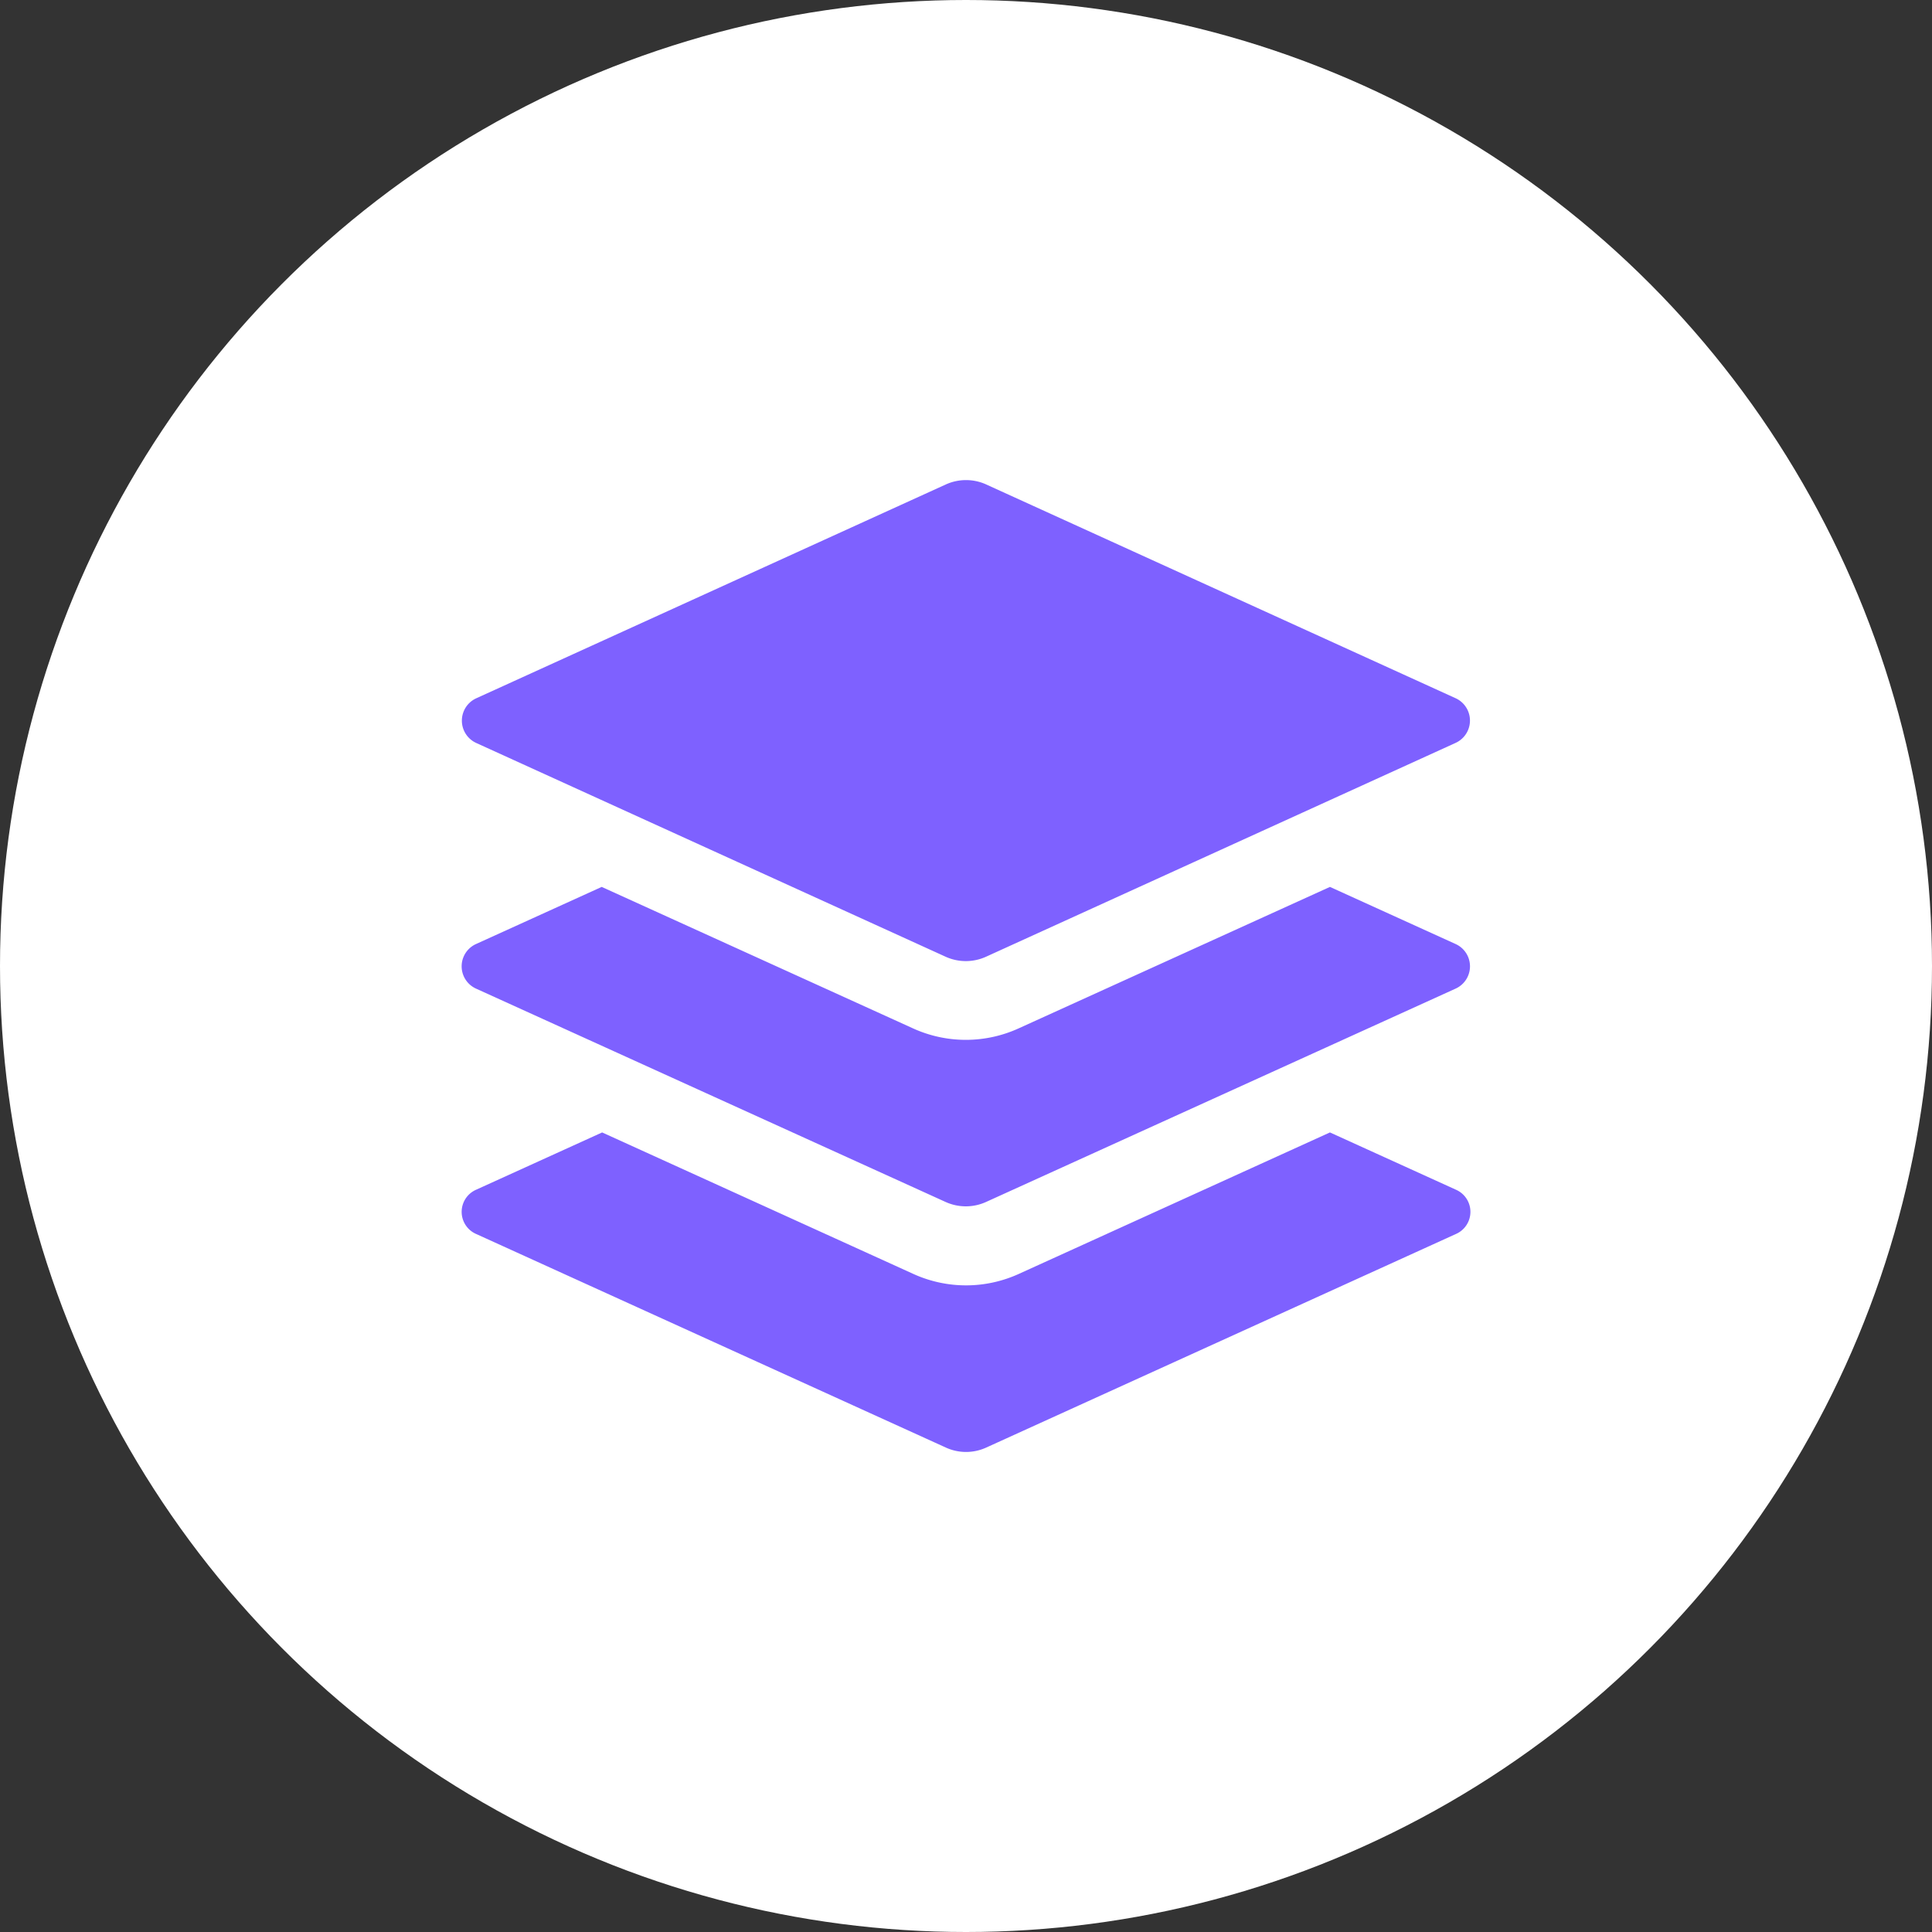
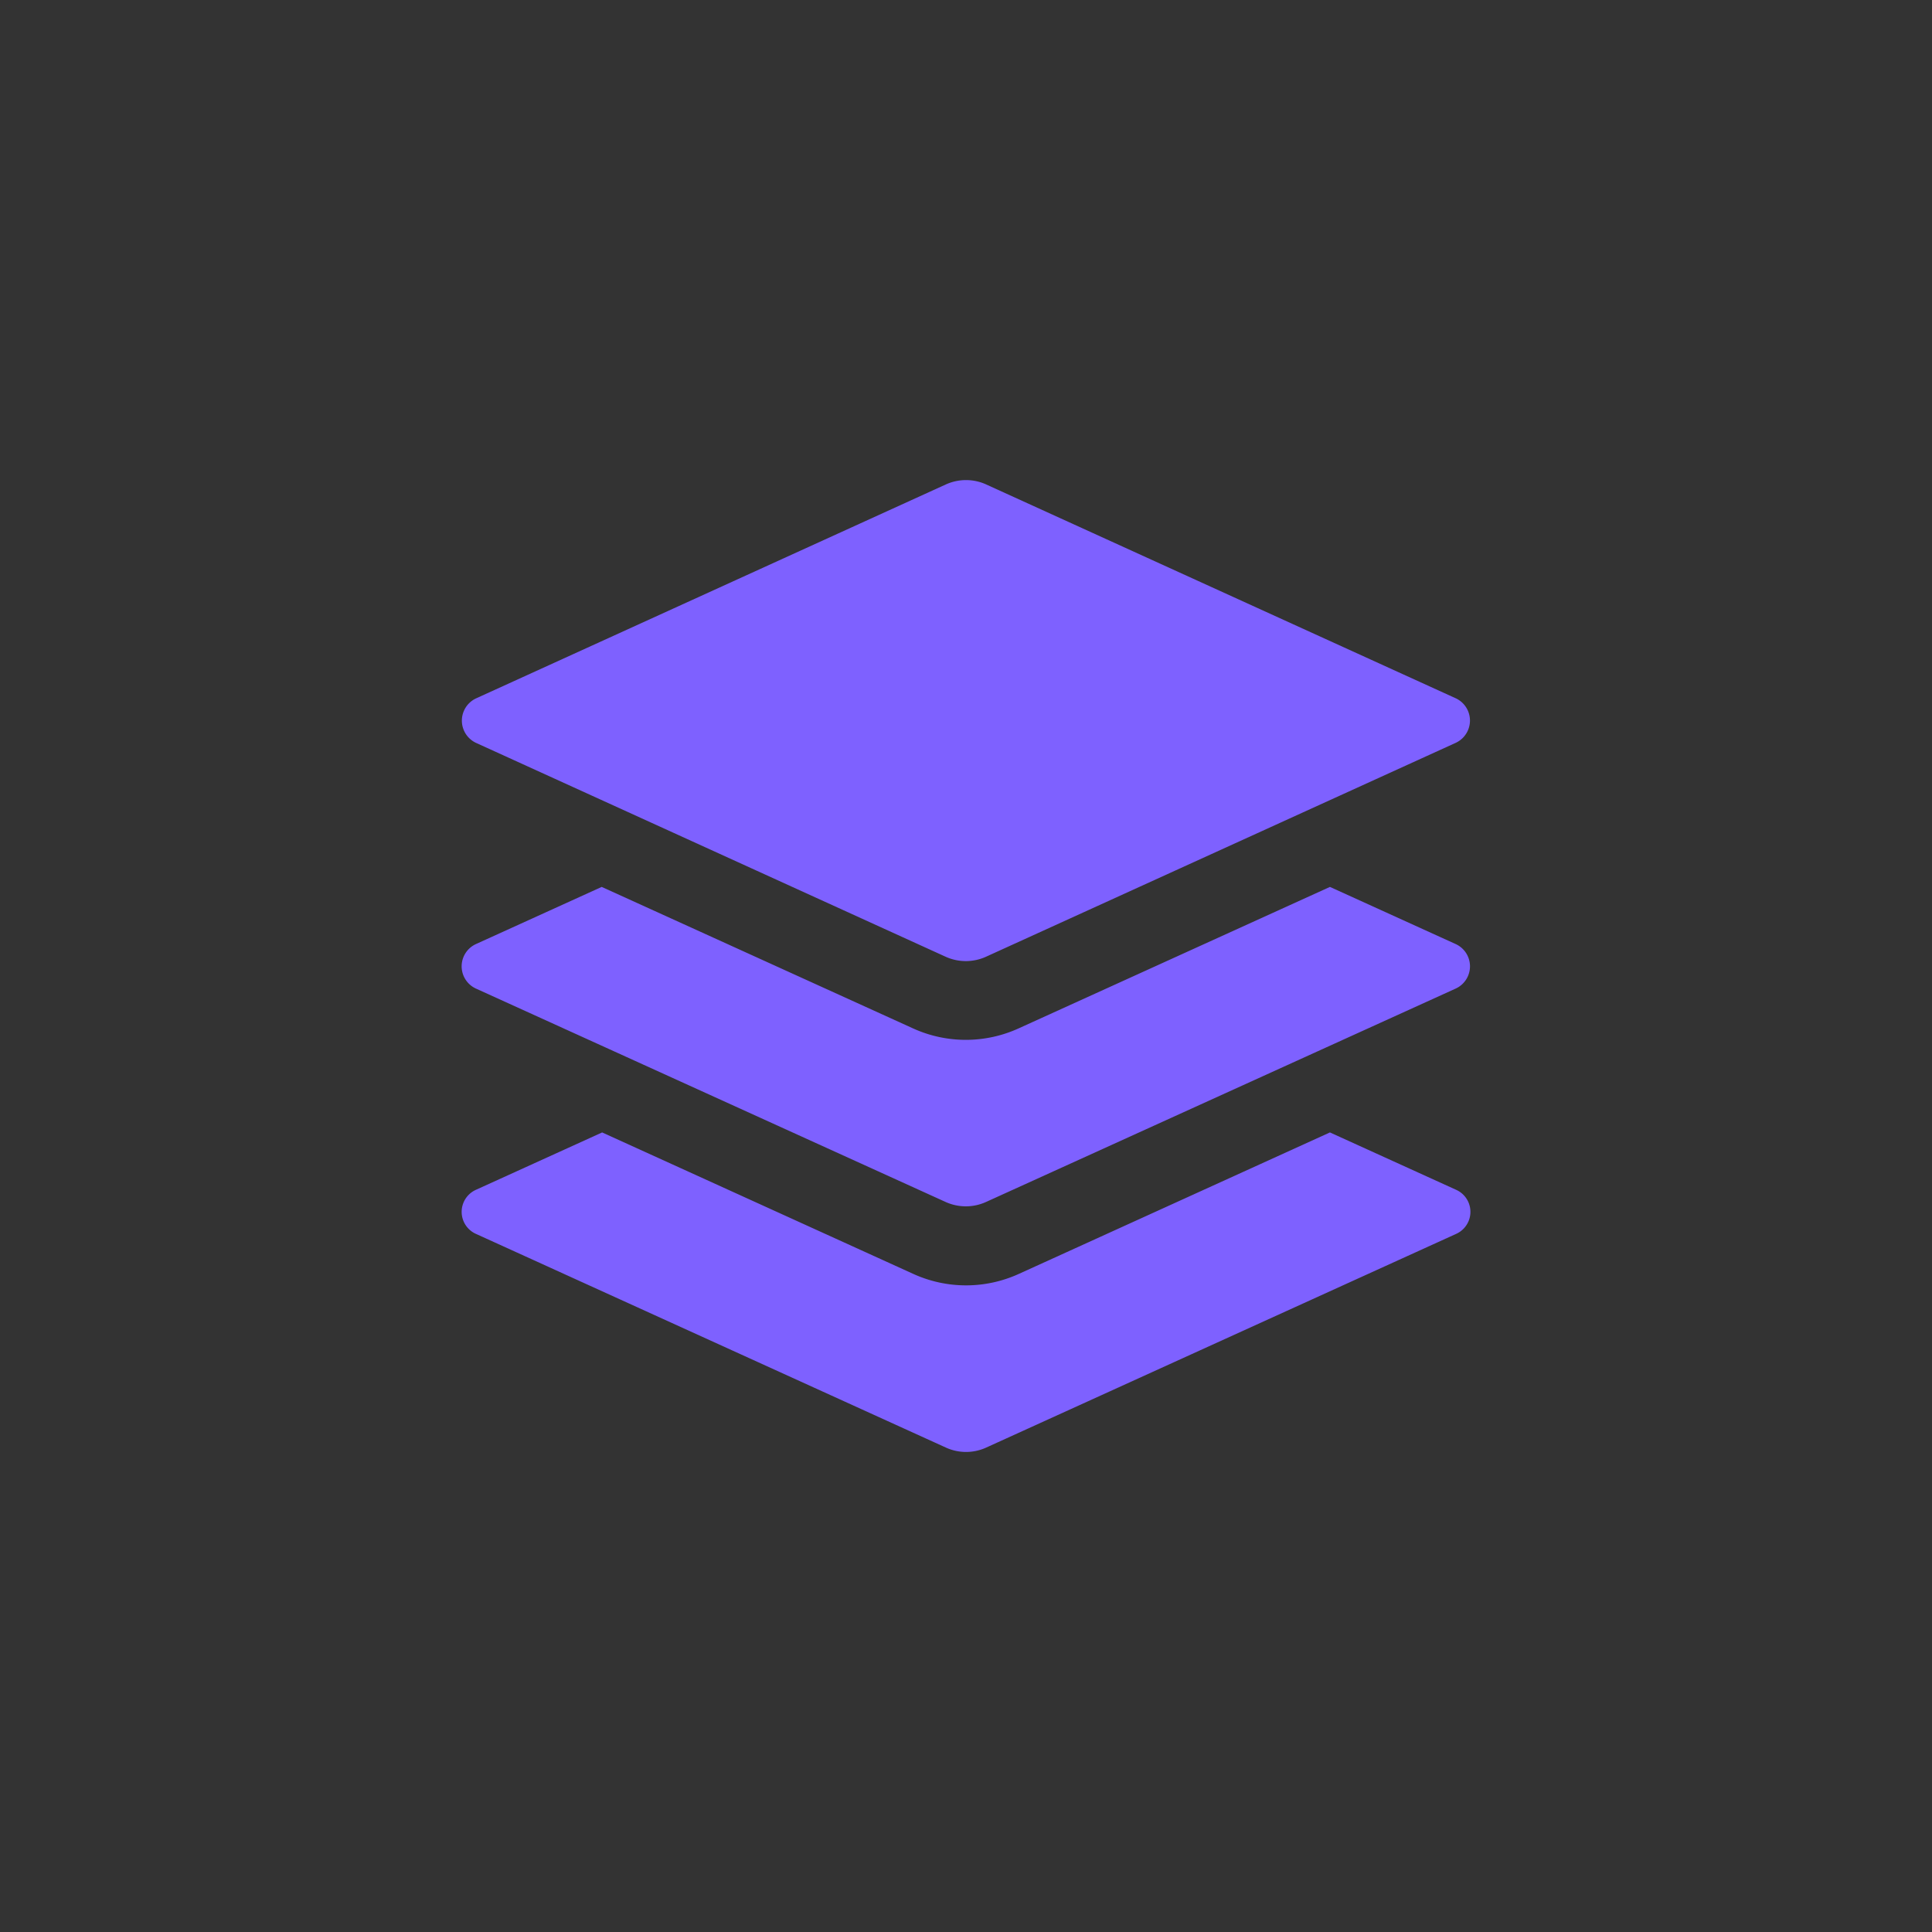
<svg xmlns="http://www.w3.org/2000/svg" width="48" height="48" viewBox="0 0 48 48">
  <rect x="0" y="0" width="48" height="48" fill="#333333" stroke="none" />
  <defs>
    <style>
      .cls-1 {
        fill: #fff;
      }

      .cls-2 {
        fill: #7e61ff;
      }
    </style>
  </defs>
  <g id="组_10975" data-name="组 10975" transform="translate(-967 -4200)">
    <g id="组_10970" data-name="组 10970" transform="translate(976.154 4209.543)">
-       <circle id="椭圆_1274" data-name="椭圆 1274" class="cls-1" cx="24" cy="24" r="24" transform="translate(-9.154 -9.543)" />
      <path id="路径_7269" data-name="路径 7269" class="cls-2" d="M118.565,128.206l3.13,1.423a.6.6,0,0,1,0,1.1l-11.671,5.307a1.207,1.207,0,0,1-1,0l-11.671-5.307a.6.6,0,0,1,0-1.1l3.13-1.423,7.733,3.516a3.162,3.162,0,0,0,2.617,0Zm0-6.1,3.122,1.419a.608.608,0,0,1,0,1.108l-11.665,5.3a1.217,1.217,0,0,1-1.007,0l-11.665-5.3a.608.608,0,0,1,0-1.108l3.122-1.419,7.737,3.516a3.164,3.164,0,0,0,2.619,0Zm-8.543-10,11.665,5.312a.61.61,0,0,1,0,1.11l-11.665,5.312a1.215,1.215,0,0,1-1.007,0L97.355,118.53a.61.61,0,0,1,0-1.11l11.665-5.312a1.215,1.215,0,0,1,1.007,0Z" transform="translate(-94.677 -109.614)" />
    </g>
  </g>
</svg>